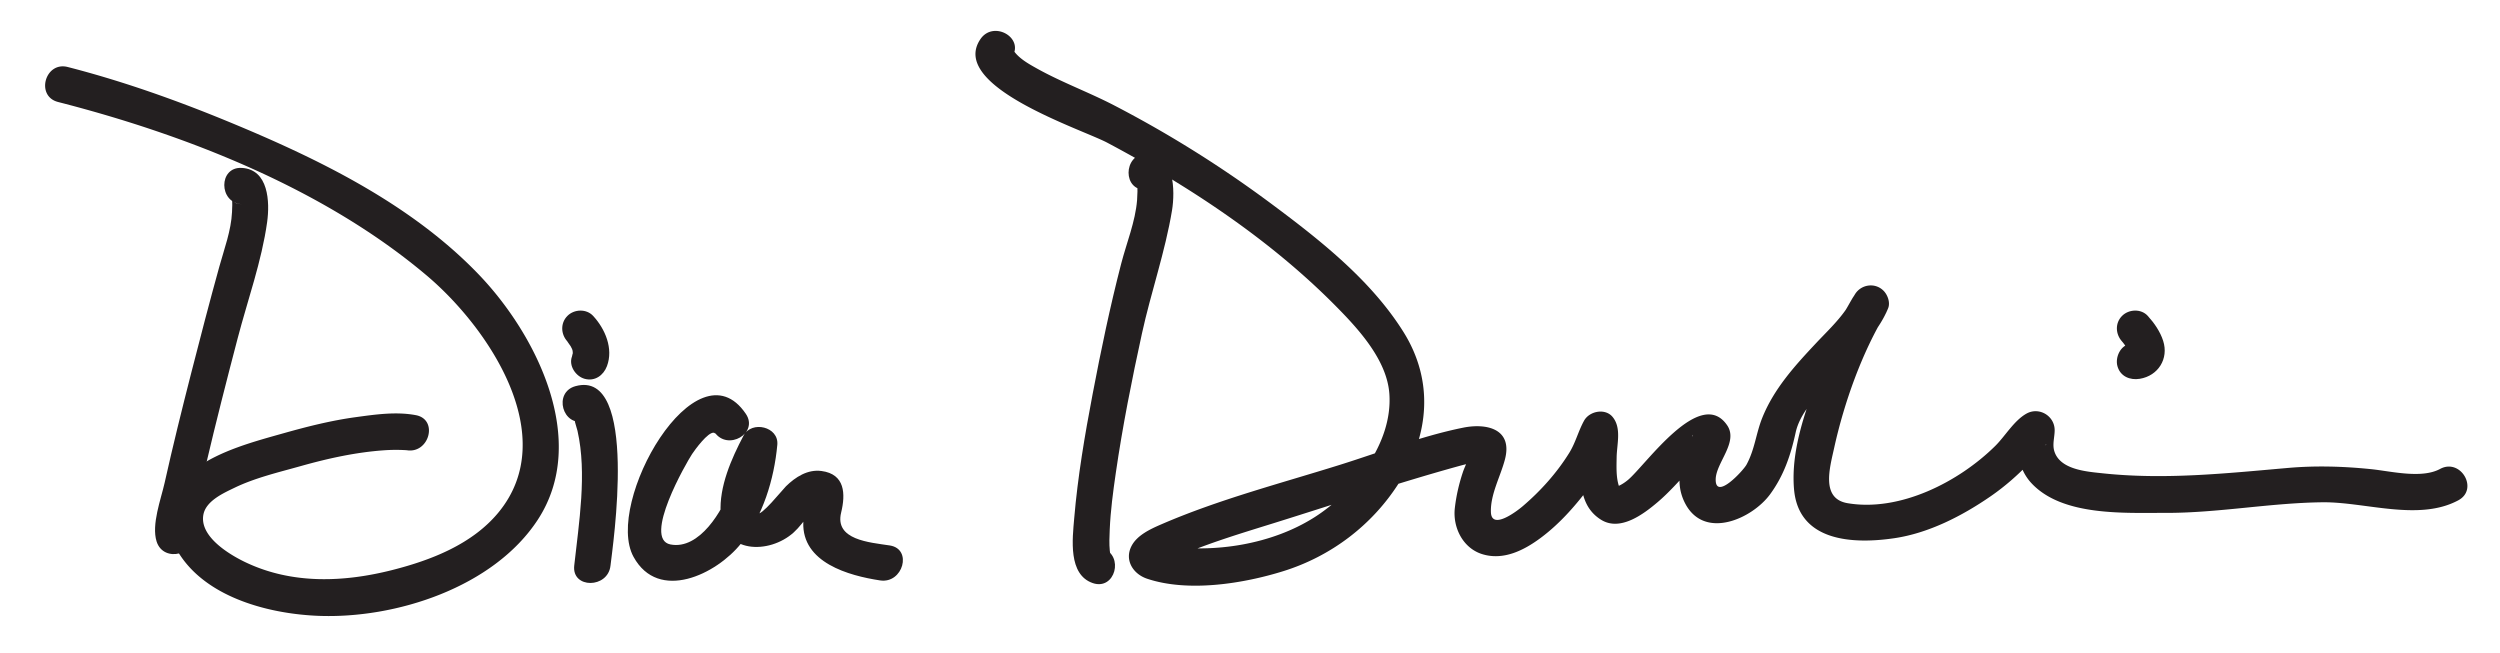
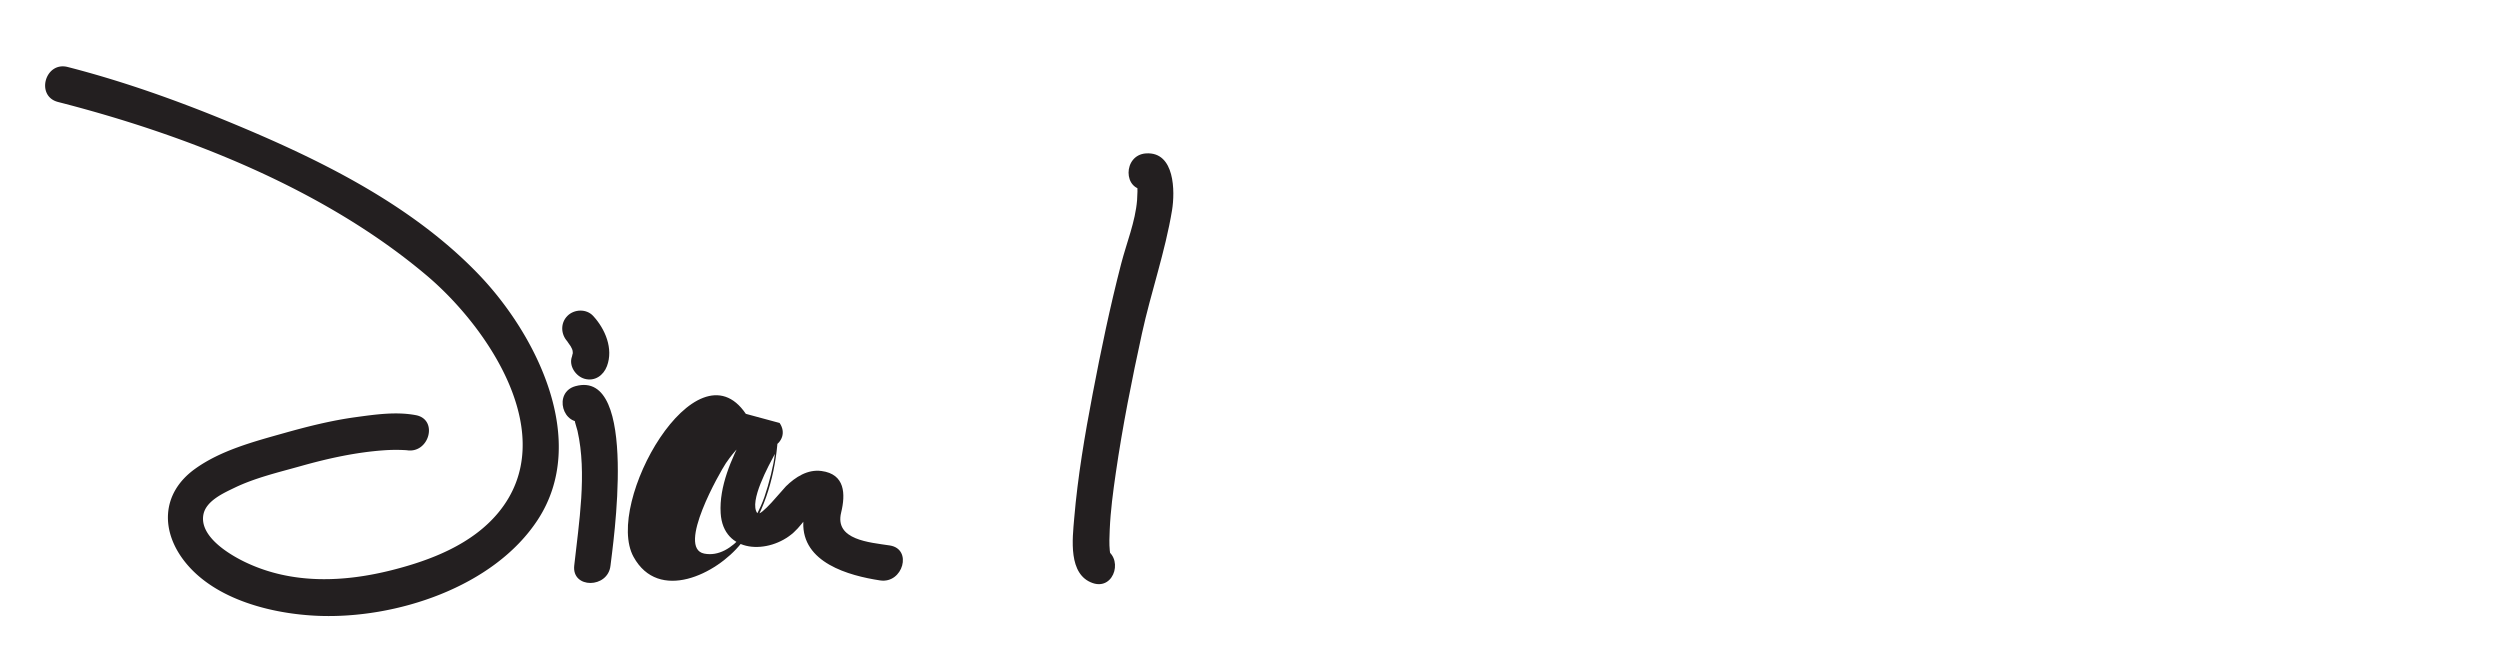
<svg xmlns="http://www.w3.org/2000/svg" width="517" height="135" xml:space="preserve">
-   <path fill="#231F20" d="M50 42.224c-.687-.038-1.58-.139-2.051-.898.151.244.061 1.908.032 2.534-.178 3.817-1.604 7.596-2.619 11.26-2.021 7.294-3.929 14.62-5.803 21.953-1.933 7.561-3.813 15.137-5.509 22.754-.752 3.379-2.763 8.655-1.667 12.145 1.444 4.598 8.687 2.633 7.232-1.994.386 1.229.072.184.145-.501.054-.513.352-2.02.516-2.873.684-3.549 1.511-7.07 2.336-10.588 2.05-8.742 4.279-17.443 6.555-26.13C51.229 62.01 54.123 54 55.244 45.931c.574-4.131.321-10.898-5.244-11.207-4.835-.269-4.809 7.232 0 7.5z" />
  <path fill="#231F20" d="M12.003 21.09c26.668 6.831 55.098 18.016 76.259 35.902 12.734 10.765 27.872 33.15 14.816 48.99-5.416 6.572-13.945 9.87-21.964 11.903-10.071 2.553-20.704 2.966-30.286-1.579-3.362-1.595-9.707-5.379-8.75-9.967.583-2.791 4.174-4.382 6.429-5.474 4.249-2.058 9.19-3.212 13.723-4.489 5.616-1.582 11.391-2.854 17.221-3.258a35.01 35.01 0 0 1 4.046-.047c1.084.05.959.103.507.018 4.727.891 6.743-6.337 1.994-7.232-4.073-.768-8.356-.145-12.405.407-5.035.686-9.988 1.932-14.872 3.308-6.242 1.759-13.08 3.56-18.407 7.403-7.06 5.095-7.125 13.003-1.91 19.413 6.248 7.682 17.916 10.567 27.304 10.963 16.116.678 36.404-5.909 45.52-19.895 10.665-16.363-.293-38.219-12.157-50.619-14.054-14.688-33.409-24.08-51.948-31.72C36.377 20.688 25.271 16.744 14 13.856c-4.691-1.2-6.68 6.035-1.997 7.234z" />
-   <path fill="#231F20" d="M120.997 87.09c-1.063.292-1.813.024-2.417-.5.465.404-.201-.49.349.616-.217-.437.395 1.433.498 1.89 1.992 8.822.288 19.06-.677 27.878-.525 4.805 6.979 4.754 7.5 0 .408-3.731 6-40.762-7.247-37.116-4.657 1.282-2.677 8.517 1.994 7.232zM117.349 70.625c.101.108.194.223.288.337-.851-1.031.2.347.379.649.059.1.494 1.023.181.266.132.319.219.652.303.986-.188-.747-.007.243-.01.412.013-.729-.152.312-.205.451-.723 1.915.786 4.108 2.619 4.613 2.109.58 3.892-.709 4.613-2.619 1.367-3.621-.368-7.706-2.865-10.398-1.39-1.499-3.899-1.404-5.303 0-1.486 1.486-1.389 3.806 0 5.303zM154.238 85.581c-10.24-15.12-29.334 18.467-23.221 29.577 5.188 9.429 17.157 3.594 22.225-2.754 4.524-5.667 6.847-13.261 7.508-20.423.346-3.748-5.312-5.081-6.988-1.893-2.509 4.774-5.058 10.523-4.73 16.019.501 8.418 10.02 8.575 15.093 4.011 1.162-1.046 2.096-2.383 3.103-3.573.547-.646 1.108-1.222 1.822-1.677 1.251-.798-1.916-3.776-1.947-2.261-.011.556-.926 3.854-.981 5.406-.304 8.352 9.403 11.032 15.883 12.018 4.729.719 6.763-6.507 1.994-7.232-4.21-.64-11.427-1.146-10.053-6.79.942-3.871.819-7.959-4.06-8.607-2.876-.382-5.391 1.251-7.35 3.166-.68.665-5.275 6.425-5.918 5.572-1.81-2.399 2.408-9.959 3.621-12.266l-6.988-1.893c-.201 2.183-1.21 6.169-2.165 8.929-1.589 4.592-6.425 12.859-12.439 11.682-5.788-1.133 3.319-16.948 4.482-18.703.568-.856 3.278-4.592 4.497-4.399.243.038.572.52.137-.123 2.694 3.979 9.196.231 6.475-3.786zM237 39.224c-.488.031-1.429-.313-1.871-.96.17.248.087 2.267.02 3.116-.353 4.443-2.179 8.86-3.294 13.172-2.301 8.898-4.183 17.914-5.9 26.94-1.617 8.497-3.081 17.075-3.81 25.7-.356 4.226-1.302 11.648 3.858 13.397 4.594 1.557 6.549-5.688 1.994-7.232 2.151.729 1.68 2.265 1.508.522-.143-1.444-.075-2.914-.013-4.359.167-3.903.688-7.799 1.248-11.661 1.406-9.701 3.325-19.336 5.419-28.911 1.857-8.49 4.814-16.922 6.22-25.479.627-3.821.615-12.131-5.379-11.745-4.802.309-4.832 7.811 0 7.5z" />
-   <path fill="#231F20" d="M202.762 8.081c-6.673 9.752 20.877 18.588 26.26 21.449 16.899 8.982 33.552 19.983 47.066 33.612 4.717 4.758 10.737 11.229 11.232 18.305.721 10.298-7.354 20.352-15.492 25.526-8.816 5.606-20.693 7.471-30.957 5.897-2.941-.451-.678 4.04-.297 3.778 1.312-.904 2.862-1.539 4.325-2.146 5.975-2.477 12.218-4.356 18.386-6.276 12.719-3.958 25.396-8.242 38.235-11.795 1.34-.371 2.69-.702 4.059-.948-.539.097.557-.034.555-.034.467.019.409-.006-.175-.074 1.25.373.607-.443-1.93-2.448.045 1.394-1.063 3.39-1.5 4.701-.812 2.44-1.373 4.865-1.668 7.42-.463 4.005 1.645 8.288 5.642 9.542 4.394 1.378 8.662-.786 12.131-3.368 4.15-3.09 7.508-7.034 10.575-11.167a41.42 41.42 0 0 0 3.554-5.71c.467-.907.847-1.875 1.194-2.831.134-.368.865-2.095.111-.745l-5.89.759.026.032-1.098-2.651c.385 5.975-2.242 14.714 4.016 18.588 3.973 2.46 8.797-1.209 11.686-3.659 2.333-1.978 4.372-4.32 6.464-6.543a76.73 76.73 0 0 1 2.909-2.937 9.898 9.898 0 0 1 1.139-.957c.915-.447.731-.51-.551-.188-.747-.574-1.494-1.148-2.241-1.724-1.112-1.627.111-2.373-.832-.197-.604 1.391-1.196 2.779-1.696 4.21-1.016 2.902-.928 5.906.5 8.625 3.991 7.602 13.837 3.15 17.55-1.902 2.859-3.891 4.275-8.125 5.294-12.797.924-4.24 4.755-7.964 7.558-11.053 4.105-4.523 9.183-8.854 11.56-14.621.49-1.189-.104-2.796-.965-3.648l-.003-.003c-1.746-1.728-4.624-1.303-5.89.759-2.875 4.684-4.839 10.225-6.859 15.303-3.056 7.678-6.47 16.617-5.737 25.033.937 10.744 12.009 11.387 20.722 10.105 7.145-1.052 14.062-4.618 19.935-8.671 2.956-2.04 5.673-4.426 8.137-7.032.878-.929 1.676-1.939 2.514-2.904 1.469-1.688 1.124-.247-1.246-.176l-2.651-1.099c-1.569-1.846-.925-3.04-1.154-.896a13.545 13.545 0 0 0-.018 2.547c.195 2.471 1.098 4.933 2.79 6.778 6.367 6.941 19.219 6.19 27.742 6.215 10.904.032 21.664-2.074 32.542-2.195 8.763-.097 19.896 4.002 28.074-.418 4.256-2.301.47-8.776-3.785-6.477-3.852 2.082-10.225.451-14.337.037-5.755-.579-11.371-.746-17.135-.243-12.82 1.121-25.431 2.481-38.303 1.109-3.3-.352-8.884-.737-10.019-4.637-.403-1.388.087-2.859.089-4.265.005-2.979-3.221-4.895-5.827-3.443-2.572 1.433-4.405 4.651-6.449 6.674-7.524 7.447-19.737 13.69-30.556 11.85-5.544-.943-3.687-7.26-2.759-11.471 2.051-9.3 5.746-19.761 10.768-27.939l-5.891.759a.014.014 0 0 1 .004.003 6675.49 6675.49 0 0 1-.965-3.648c.785-1.903-1.208 1.854-1.562 2.356-1.755 2.496-4.076 4.679-6.156 6.897-4.369 4.657-8.655 9.381-11.068 15.369-1.309 3.249-1.538 6.542-3.271 9.716-.67 1.225-6.455 7.501-6.367 3.006.066-3.436 4.751-7.672 2.367-11.16-5.544-8.108-16.759 8.125-20.479 11.279-.638.542-1.466 1.083-2.253 1.389-.674.261.881 1.518.357-.081-.615-1.876-.503-4.01-.476-5.954.039-2.728 1.056-6.066-.837-8.354-1.544-1.865-4.789-1.212-5.89.759-1.205 2.157-1.741 4.525-3.092 6.698-2.568 4.132-5.891 7.827-9.579 10.982-1.339 1.146-6.474 5.007-6.603 1.252-.127-3.682 1.996-7.424 2.905-10.926 1.645-6.332-3.835-7.515-8.62-6.552-8.629 1.736-17.082 5.05-25.462 7.675-12.371 3.876-25.065 7.158-36.985 12.32-2.212.958-5.005 2.229-6.167 4.495-1.501 2.926.349 5.782 3.218 6.747 8.499 2.857 19.903 1.028 28.206-1.567 9.824-3.071 18.285-9.457 23.815-18.122 6.403-10.033 7.304-21.254 1.02-31.309-6.772-10.837-17.497-19.22-27.614-26.738a237.25 237.25 0 0 0-32.258-20.161c-5.239-2.716-10.802-4.742-15.956-7.619-1.713-.955-3.854-2.14-4.92-3.865.074.119.178.928-.263 1.572 2.738-4.002-3.765-7.749-6.478-3.784z" />
-   <path fill="#231F20" d="M438.849 70.625c.177.195.343.399.508.605-.854-1.065-.089-.098.088.16.211.307.4.628.581.954.506.913-.135-.458.084.137.047.137.088.275.123.415.202.75-.049-.935-.039-.191.123-.675.137-.821.042-.438.166-.62.504-.953.999-1.318-.335.187-.266.169.209-.053-.3.114-.626.159-.94.211-2.02.331-3.117 2.803-2.619 4.613.585 2.125 2.598 2.949 4.613 2.619 3.821-.626 6.031-4.156 4.844-7.853-.617-1.922-1.842-3.683-3.189-5.165-1.375-1.513-3.91-1.394-5.303 0-1.497 1.497-1.375 3.793-.001 5.304z" />
+   <path fill="#231F20" d="M120.997 87.09c-1.063.292-1.813.024-2.417-.5.465.404-.201-.49.349.616-.217-.437.395 1.433.498 1.89 1.992 8.822.288 19.06-.677 27.878-.525 4.805 6.979 4.754 7.5 0 .408-3.731 6-40.762-7.247-37.116-4.657 1.282-2.677 8.517 1.994 7.232zM117.349 70.625c.101.108.194.223.288.337-.851-1.031.2.347.379.649.059.1.494 1.023.181.266.132.319.219.652.303.986-.188-.747-.007.243-.01.412.013-.729-.152.312-.205.451-.723 1.915.786 4.108 2.619 4.613 2.109.58 3.892-.709 4.613-2.619 1.367-3.621-.368-7.706-2.865-10.398-1.39-1.499-3.899-1.404-5.303 0-1.486 1.486-1.389 3.806 0 5.303zM154.238 85.581c-10.24-15.12-29.334 18.467-23.221 29.577 5.188 9.429 17.157 3.594 22.225-2.754 4.524-5.667 6.847-13.261 7.508-20.423.346-3.748-5.312-5.081-6.988-1.893-2.509 4.774-5.058 10.523-4.73 16.019.501 8.418 10.02 8.575 15.093 4.011 1.162-1.046 2.096-2.383 3.103-3.573.547-.646 1.108-1.222 1.822-1.677 1.251-.798-1.916-3.776-1.947-2.261-.011.556-.926 3.854-.981 5.406-.304 8.352 9.403 11.032 15.883 12.018 4.729.719 6.763-6.507 1.994-7.232-4.21-.64-11.427-1.146-10.053-6.79.942-3.871.819-7.959-4.06-8.607-2.876-.382-5.391 1.251-7.35 3.166-.68.665-5.275 6.425-5.918 5.572-1.81-2.399 2.408-9.959 3.621-12.266c-.201 2.183-1.21 6.169-2.165 8.929-1.589 4.592-6.425 12.859-12.439 11.682-5.788-1.133 3.319-16.948 4.482-18.703.568-.856 3.278-4.592 4.497-4.399.243.038.572.52.137-.123 2.694 3.979 9.196.231 6.475-3.786zM237 39.224c-.488.031-1.429-.313-1.871-.96.17.248.087 2.267.02 3.116-.353 4.443-2.179 8.86-3.294 13.172-2.301 8.898-4.183 17.914-5.9 26.94-1.617 8.497-3.081 17.075-3.81 25.7-.356 4.226-1.302 11.648 3.858 13.397 4.594 1.557 6.549-5.688 1.994-7.232 2.151.729 1.68 2.265 1.508.522-.143-1.444-.075-2.914-.013-4.359.167-3.903.688-7.799 1.248-11.661 1.406-9.701 3.325-19.336 5.419-28.911 1.857-8.49 4.814-16.922 6.22-25.479.627-3.821.615-12.131-5.379-11.745-4.802.309-4.832 7.811 0 7.5z" />
</svg>